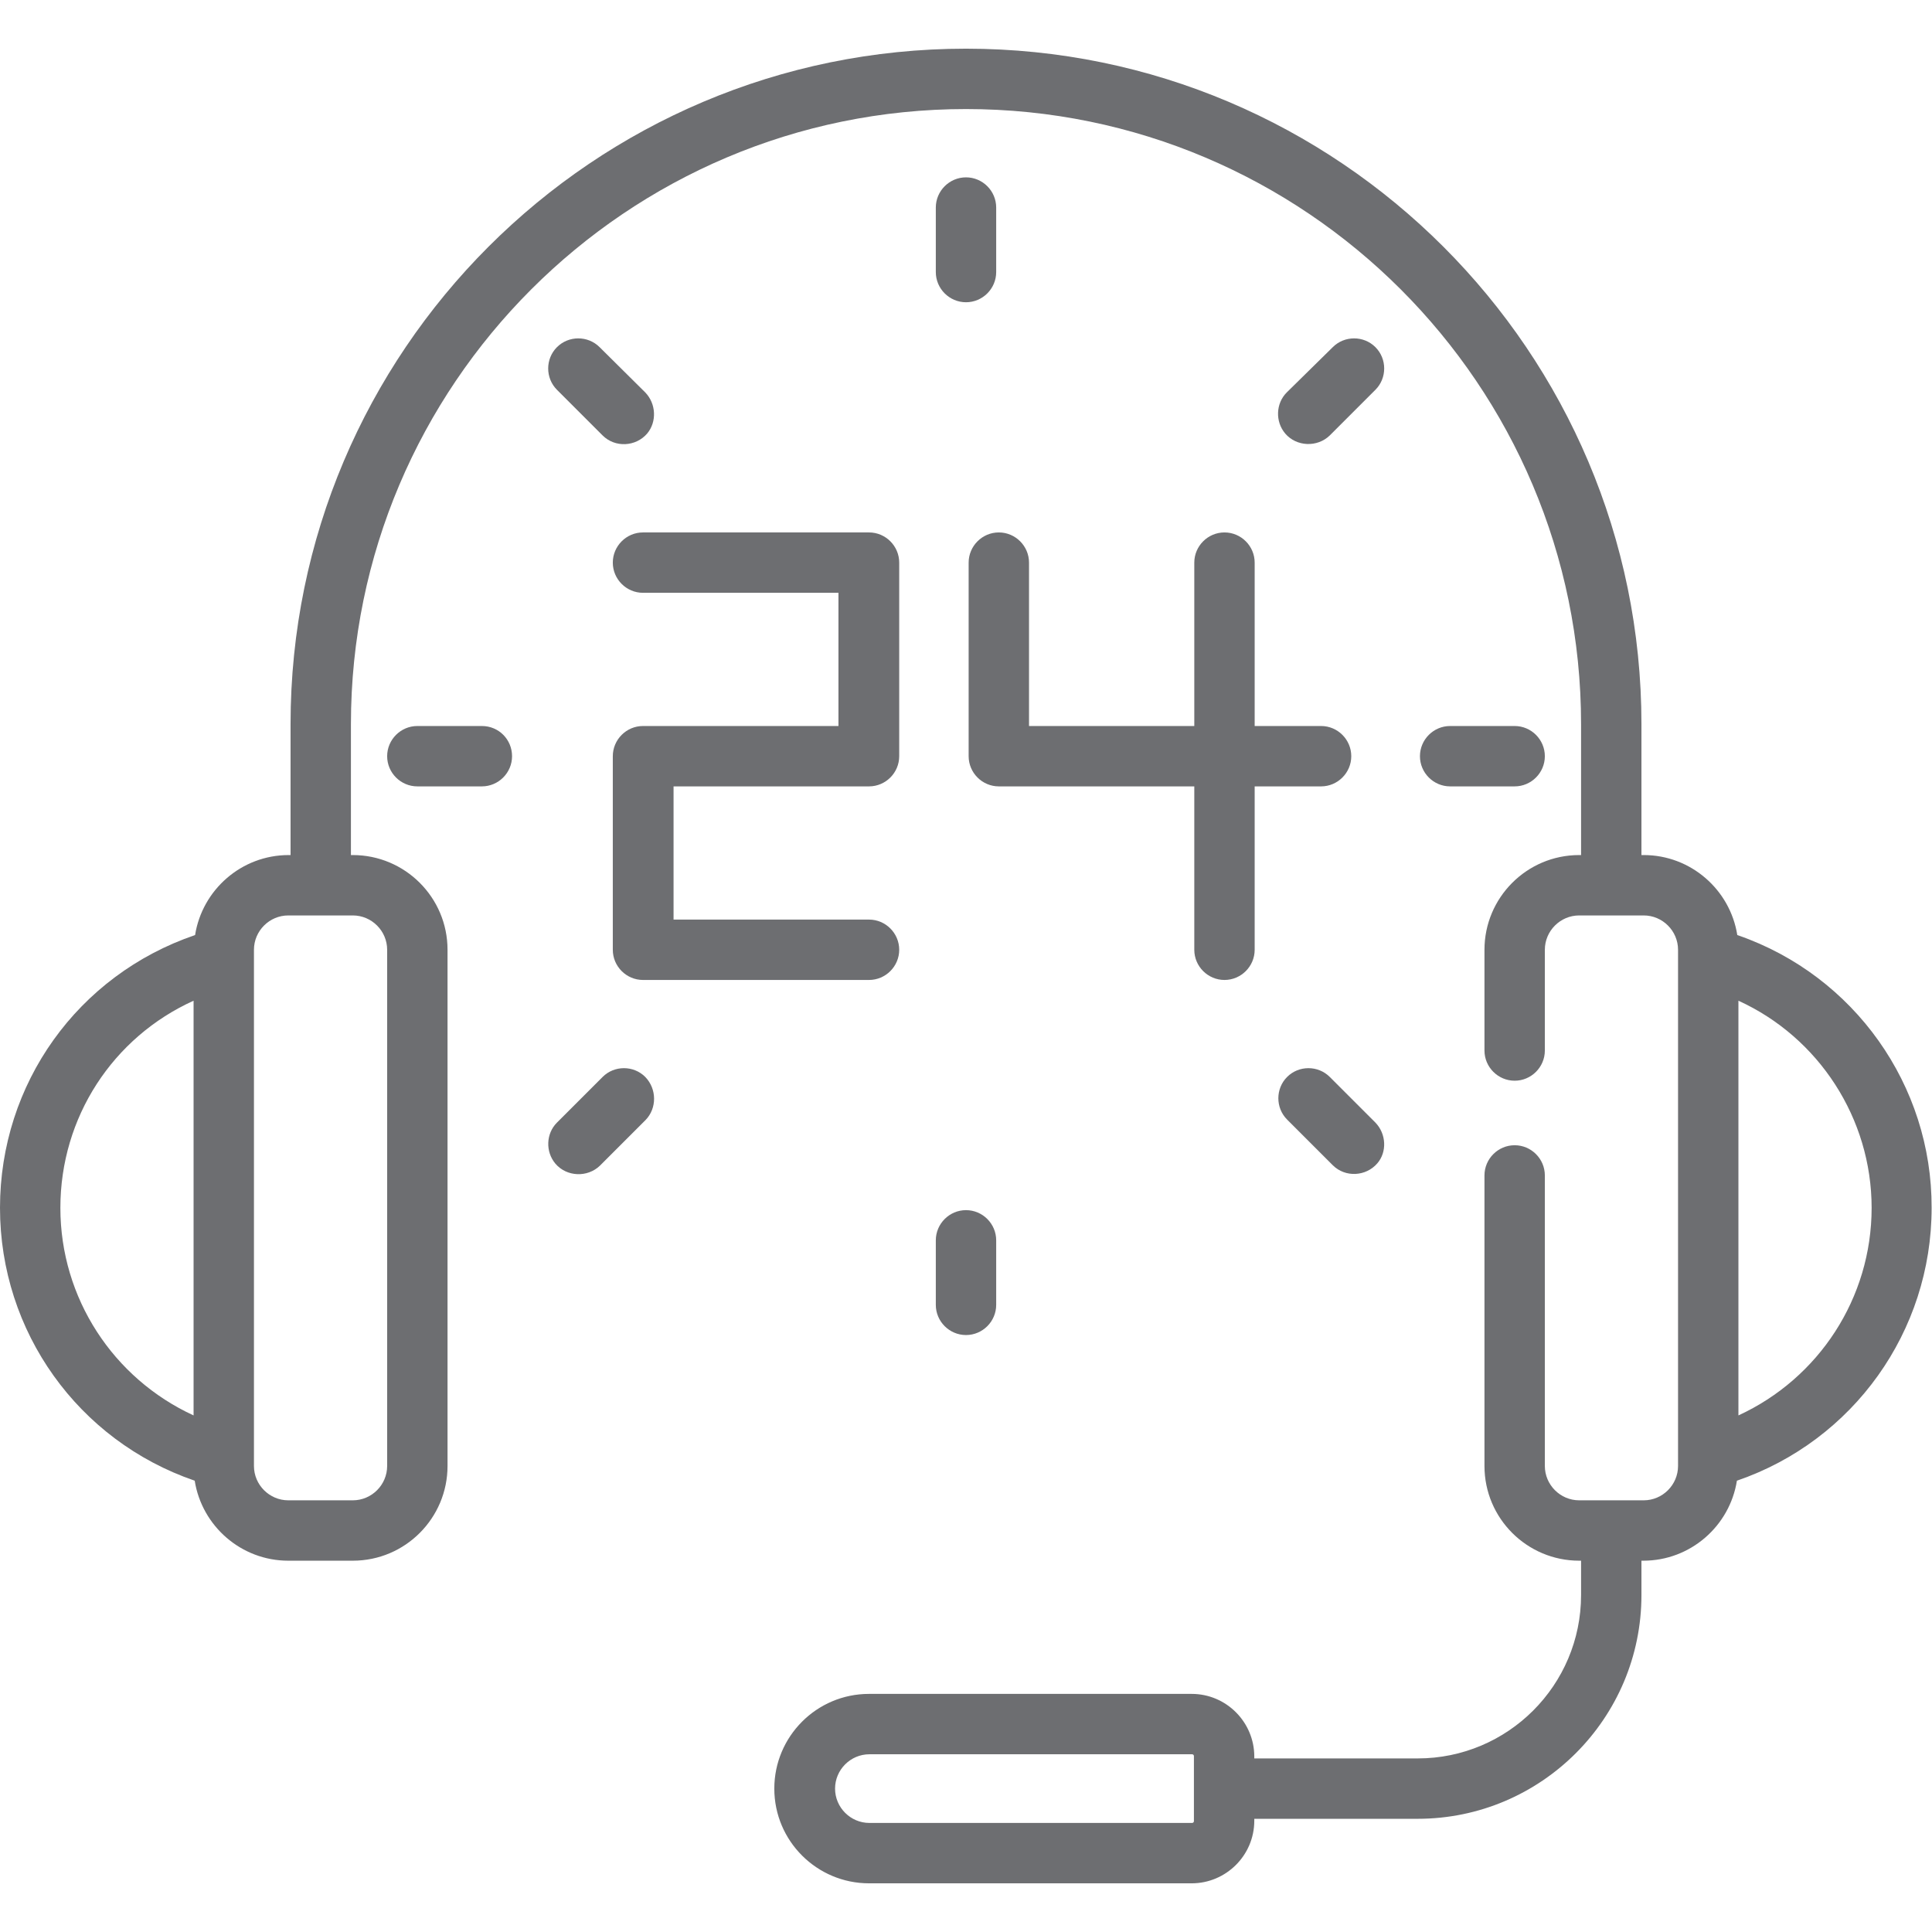
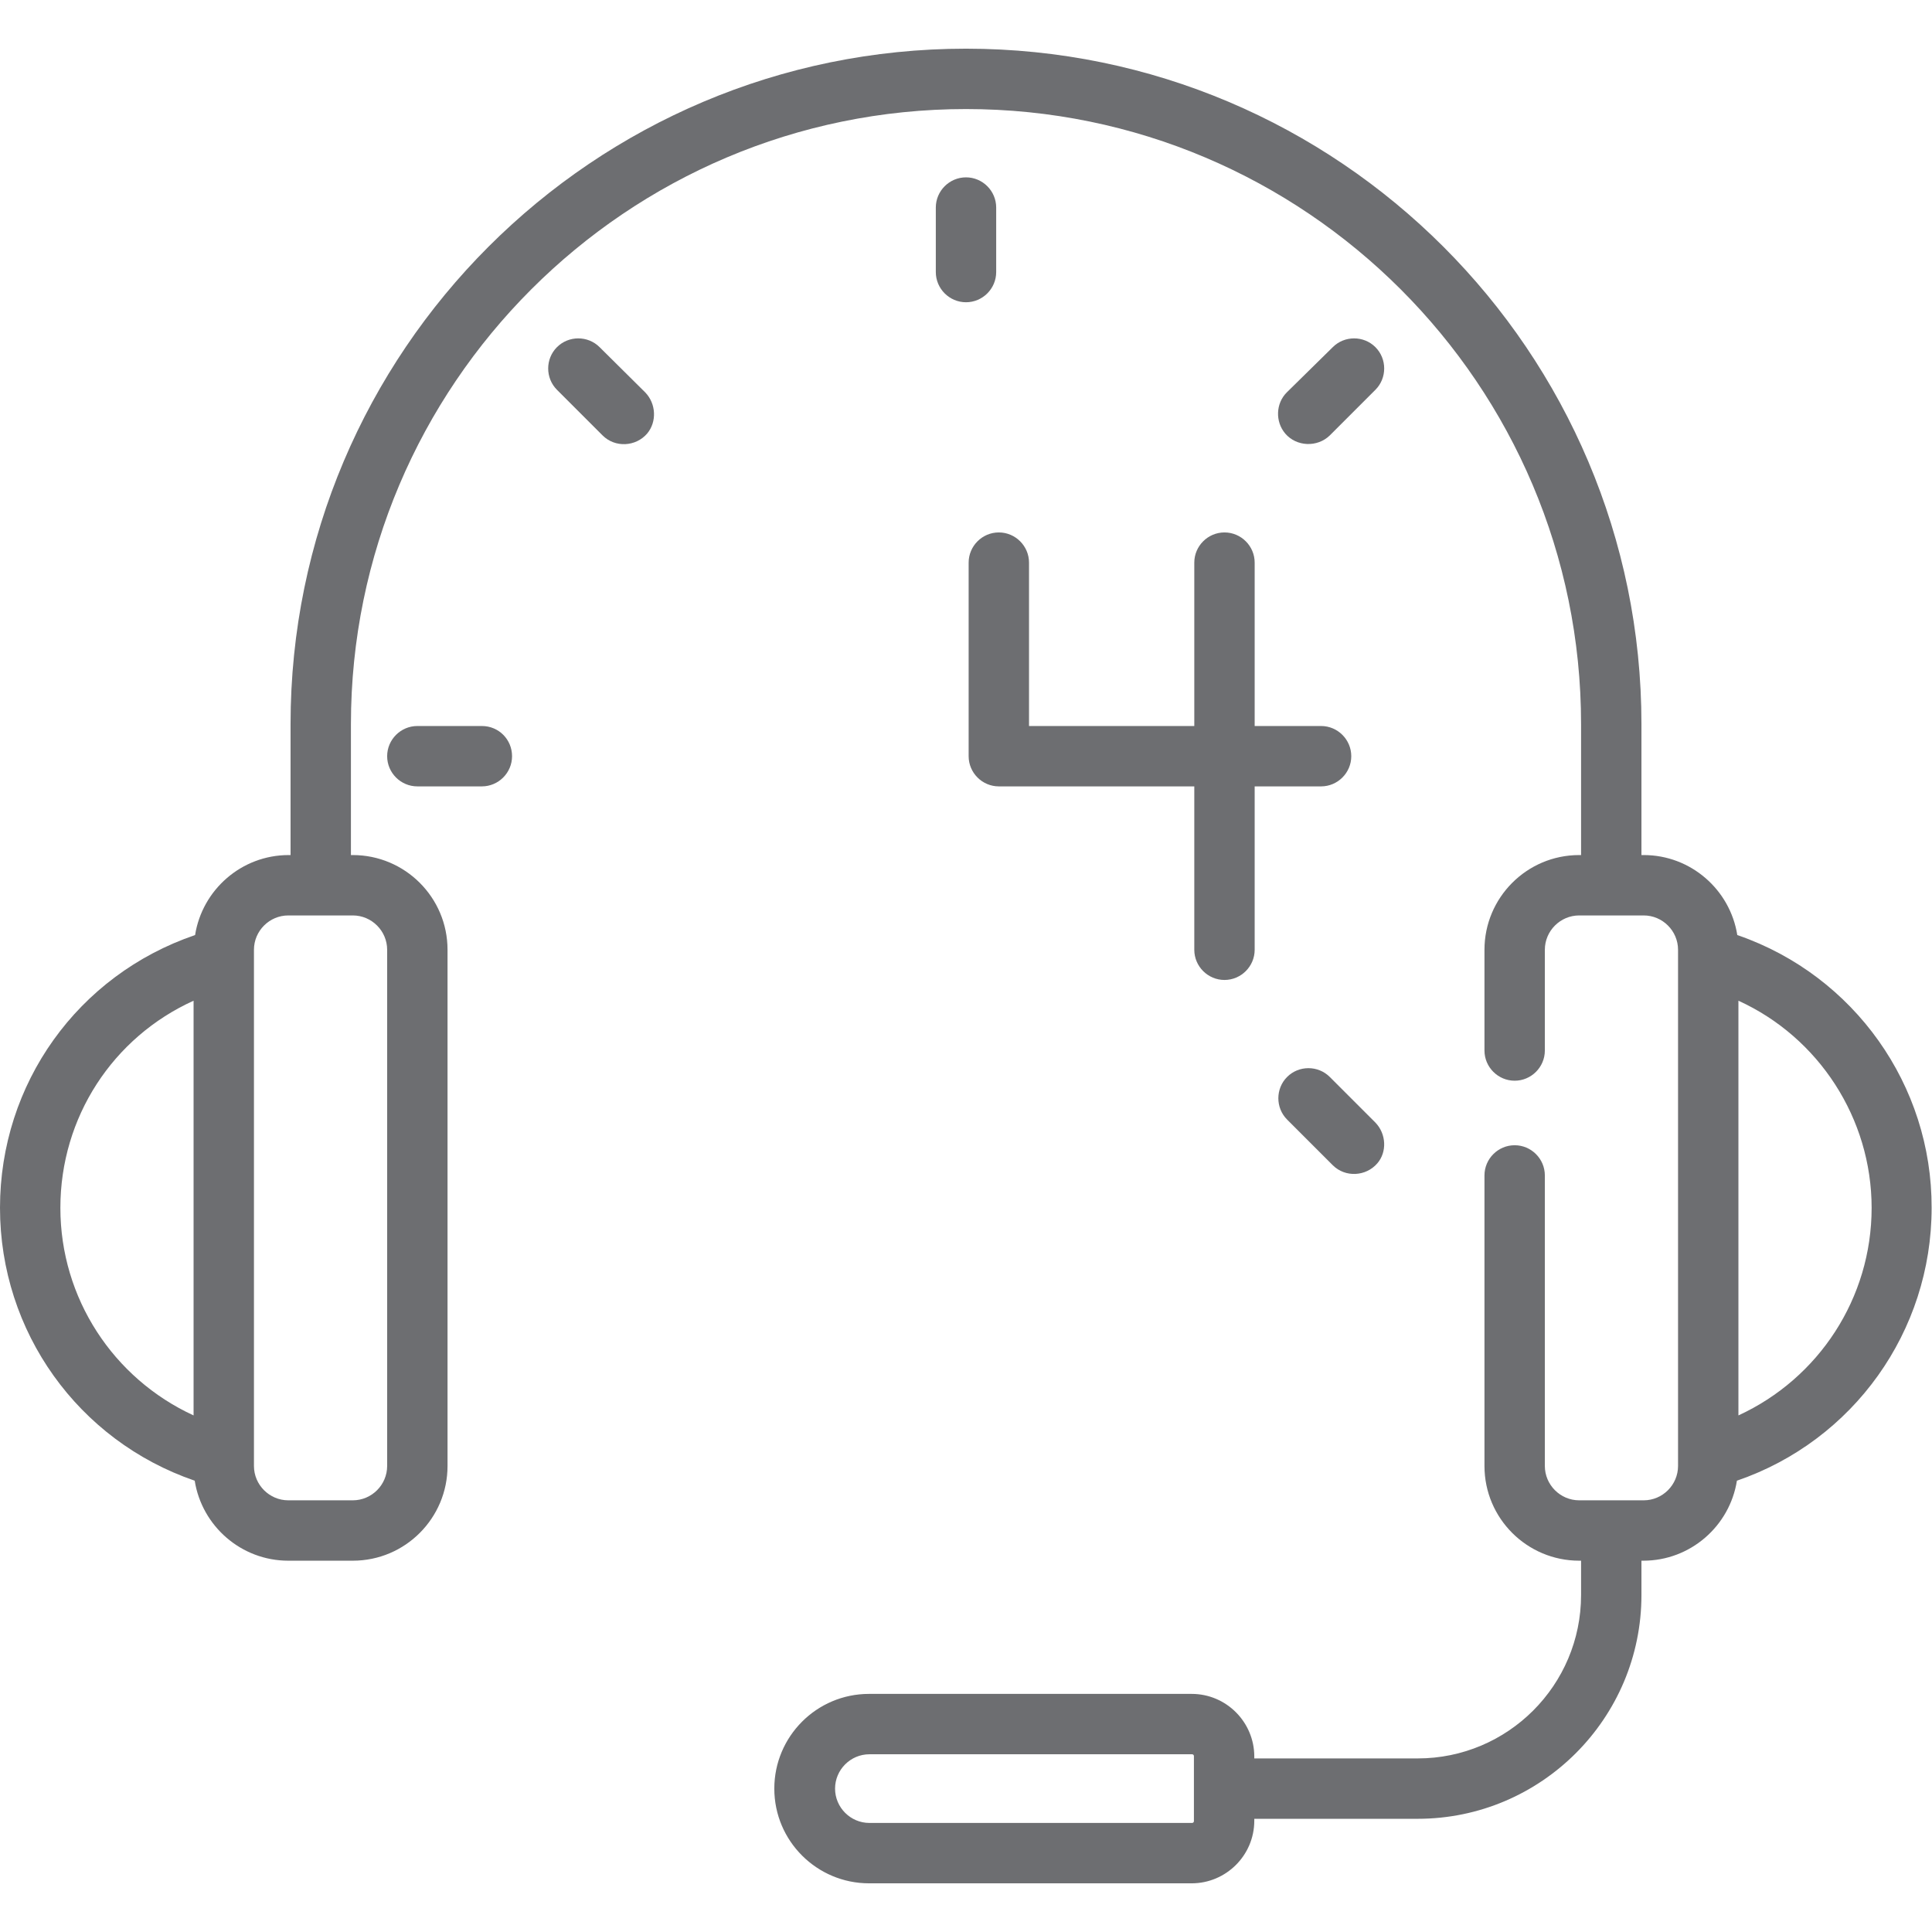
<svg xmlns="http://www.w3.org/2000/svg" version="1.1" id="Layer_1" x="0px" y="0px" viewBox="0 0 512 512" style="enable-background:new 0 0 512 512;" xml:space="preserve">
  <style type="text/css">
	.st0{fill:#6D6E71;}
</style>
  <g>
    <g>
      <path class="st0" d="M460.7,247.9c-0.1,0-0.2-0.1-0.3-0.1c-1.9-12-12.3-21.2-24.8-21.2H435v-34.7c0-98.7-80.3-179-179-179    S77,93.1,77,191.9v34.7h-0.5c-12.5,0-22.9,9.2-24.8,21.2C20.6,258.4,0,287.2,0,320.1c0,32.8,20.7,61.7,51.6,72.3    c1.9,12,12.3,21.2,24.8,21.2h17.1c13.9,0,25.1-11.3,25.1-25.1V251.7c0-13.9-11.3-25.1-25.1-25.1H93v-34.7c0-89.9,73.1-163,163-163    s163,73.1,163,163v34.7h-0.5c-13.9,0-25.1,11.3-25.1,25.1v26.7c0,4.4,3.6,8,8,8c4.4,0,8-3.6,8-8v-26.7c0-5,4.1-9.1,9.1-9.1h17.1    c5,0,9.1,4.1,9.1,9.1v136.8c0,5-4.1,9.1-9.1,9.1h-17.1c-5,0-9.1-4.1-9.1-9.1v-77c0-4.4-3.6-8-8-8c-4.4,0-8,3.6-8,8v77    c0,13.9,11.3,25.1,25.1,25.1h0.5v9.1c0,23.9-19.4,43.3-43.3,43.3h-43.3v-0.5c0-9.1-7.4-16.6-16.6-16.6h-85.5    c-13.9,0-25.1,11.3-25.1,25.1c0,13.9,11.3,25.1,25.1,25.1h85.5c9.1,0,16.6-7.4,16.6-16.6v-0.5h43.3c32.7,0,59.3-26.6,59.3-59.3    v-9.1h0.5c12.5,0,22.9-9.2,24.8-21.2c30.9-10.6,51.6-39.6,51.6-72.3C512,287.6,491.4,258.6,460.7,247.9z M51.3,375.1    C30,365.3,16,344,16,320.1c0-24,13.9-45.2,35.3-54.9V375.1z M93.5,242.6c5,0,9.1,4.1,9.1,9.1v136.8c0,5-4.1,9.1-9.1,9.1H76.4    c-5,0-9.1-4.1-9.1-9.1V251.7c0-5,4.1-9.1,9.1-9.1L93.5,242.6L93.5,242.6z M316.4,482.6c0,0.3-0.2,0.5-0.5,0.5h-85.5    c-5,0-9.1-4.1-9.1-9.1s4.1-9.1,9.1-9.1h85.5c0.3,0,0.5,0.2,0.5,0.5V482.6z M460.7,375.1V265.2c21.3,9.7,35.3,31.2,35.3,54.9    C496,344,482,365.3,460.7,375.1z" />
    </g>
  </g>
  <g>
    <g>
-       <path class="st0" d="M230.3,208.4c4.4,0,8-3.6,8-8v-51.3c0-4.4-3.6-8-8-8h-59.9c-4.4,0-8,3.6-8,8s3.6,8,8,8h51.8v35.3h-51.8    c-4.4,0-8,3.6-8,8v51.3c0,4.4,3.6,8,8,8h59.9c4.4,0,8-3.6,8-8c0-4.4-3.6-8-8-8h-51.8v-35.3H230.3z" />
-     </g>
+       </g>
  </g>
  <g>
    <g>
      <path class="st0" d="M350.1,192.4h-17.6v-43.3c0-4.4-3.6-8-8-8c-4.4,0-8,3.6-8,8v43.3h-43.8v-43.3c0-4.4-3.6-8-8-8    c-4.4,0-8,3.6-8,8v51.3c0,4.4,3.6,8,8,8h51.8v43.3c0,4.4,3.6,8,8,8c4.4,0,8-3.6,8-8v-43.3h17.6c4.4,0,8-3.6,8-8    S354.5,192.4,350.1,192.4z" />
    </g>
  </g>
  <g>
    <g>
      <path class="st0" d="M256,47c-4.4,0-8,3.6-8,8v17.1c0,4.4,3.6,8,8,8c4.4,0,8-3.6,8-8V55C264,50.6,260.4,47,256,47z" />
    </g>
  </g>
  <g>
    <g>
      <path class="st0" d="M171,104L158.9,92c-3.1-3.1-8.2-3.1-11.3,0c-3.1,3.1-3.1,8.2,0,11.3l12.1,12.1c3.3,3.3,8.8,3,11.8-0.5    C174.1,111.8,173.9,107,171,104z" />
    </g>
  </g>
  <g>
    <g>
      <path class="st0" d="M127.7,192.4h-17.1c-4.4,0-8,3.6-8,8s3.6,8,8,8h17.1c4.4,0,8-3.6,8-8S132.2,192.4,127.7,192.4z" />
    </g>
  </g>
  <g>
    <g>
-       <path class="st0" d="M171,285.4c-3.1-3.1-8.2-3.1-11.3,0l-12.1,12.1c-2.9,2.9-3.1,7.7-0.4,10.9c3,3.5,8.5,3.7,11.8,0.5l12.1-12.1    C174.1,293.7,174.1,288.6,171,285.4z" />
-     </g>
+       </g>
  </g>
  <g>
    <g>
-       <path class="st0" d="M256,320.7c-4.4,0-8,3.6-8,8v17.1c0,4.4,3.6,8,8,8c4.4,0,8-3.6,8-8v-17.1C264,324.3,260.4,320.7,256,320.7z" />
-     </g>
+       </g>
  </g>
  <g>
    <g>
      <path class="st0" d="M364.5,297.5l-12.1-12.1c-3.1-3.1-8.2-3.1-11.3,0c-3.1,3.1-3.1,8.2,0,11.3l12.1,12.1c3.3,3.3,8.8,3,11.8-0.5    C367.6,305.3,367.4,300.5,364.5,297.5z" />
    </g>
  </g>
  <g>
    <g>
-       <path class="st0" d="M401.4,192.4h-17.1c-4.4,0-8,3.6-8,8s3.6,8,8,8h17.1c4.4,0,8-3.6,8-8S405.8,192.4,401.4,192.4z" />
-     </g>
+       </g>
  </g>
  <g>
    <g>
-       <path class="st0" d="M364.5,92c-3.1-3.1-8.2-3.1-11.3,0L341,104c-2.9,2.9-3.1,7.7-0.4,10.9c3,3.5,8.5,3.7,11.8,0.5l12.1-12.1    C367.6,100.2,367.6,95.1,364.5,92z" />
+       <path class="st0" d="M364.5,92c-3.1-3.1-8.2-3.1-11.3,0L341,104c-2.9,2.9-3.1,7.7-0.4,10.9c3,3.5,8.5,3.7,11.8,0.5l12.1-12.1    C367.6,100.2,367.6,95.1,364.5,92" />
    </g>
  </g>
</svg>